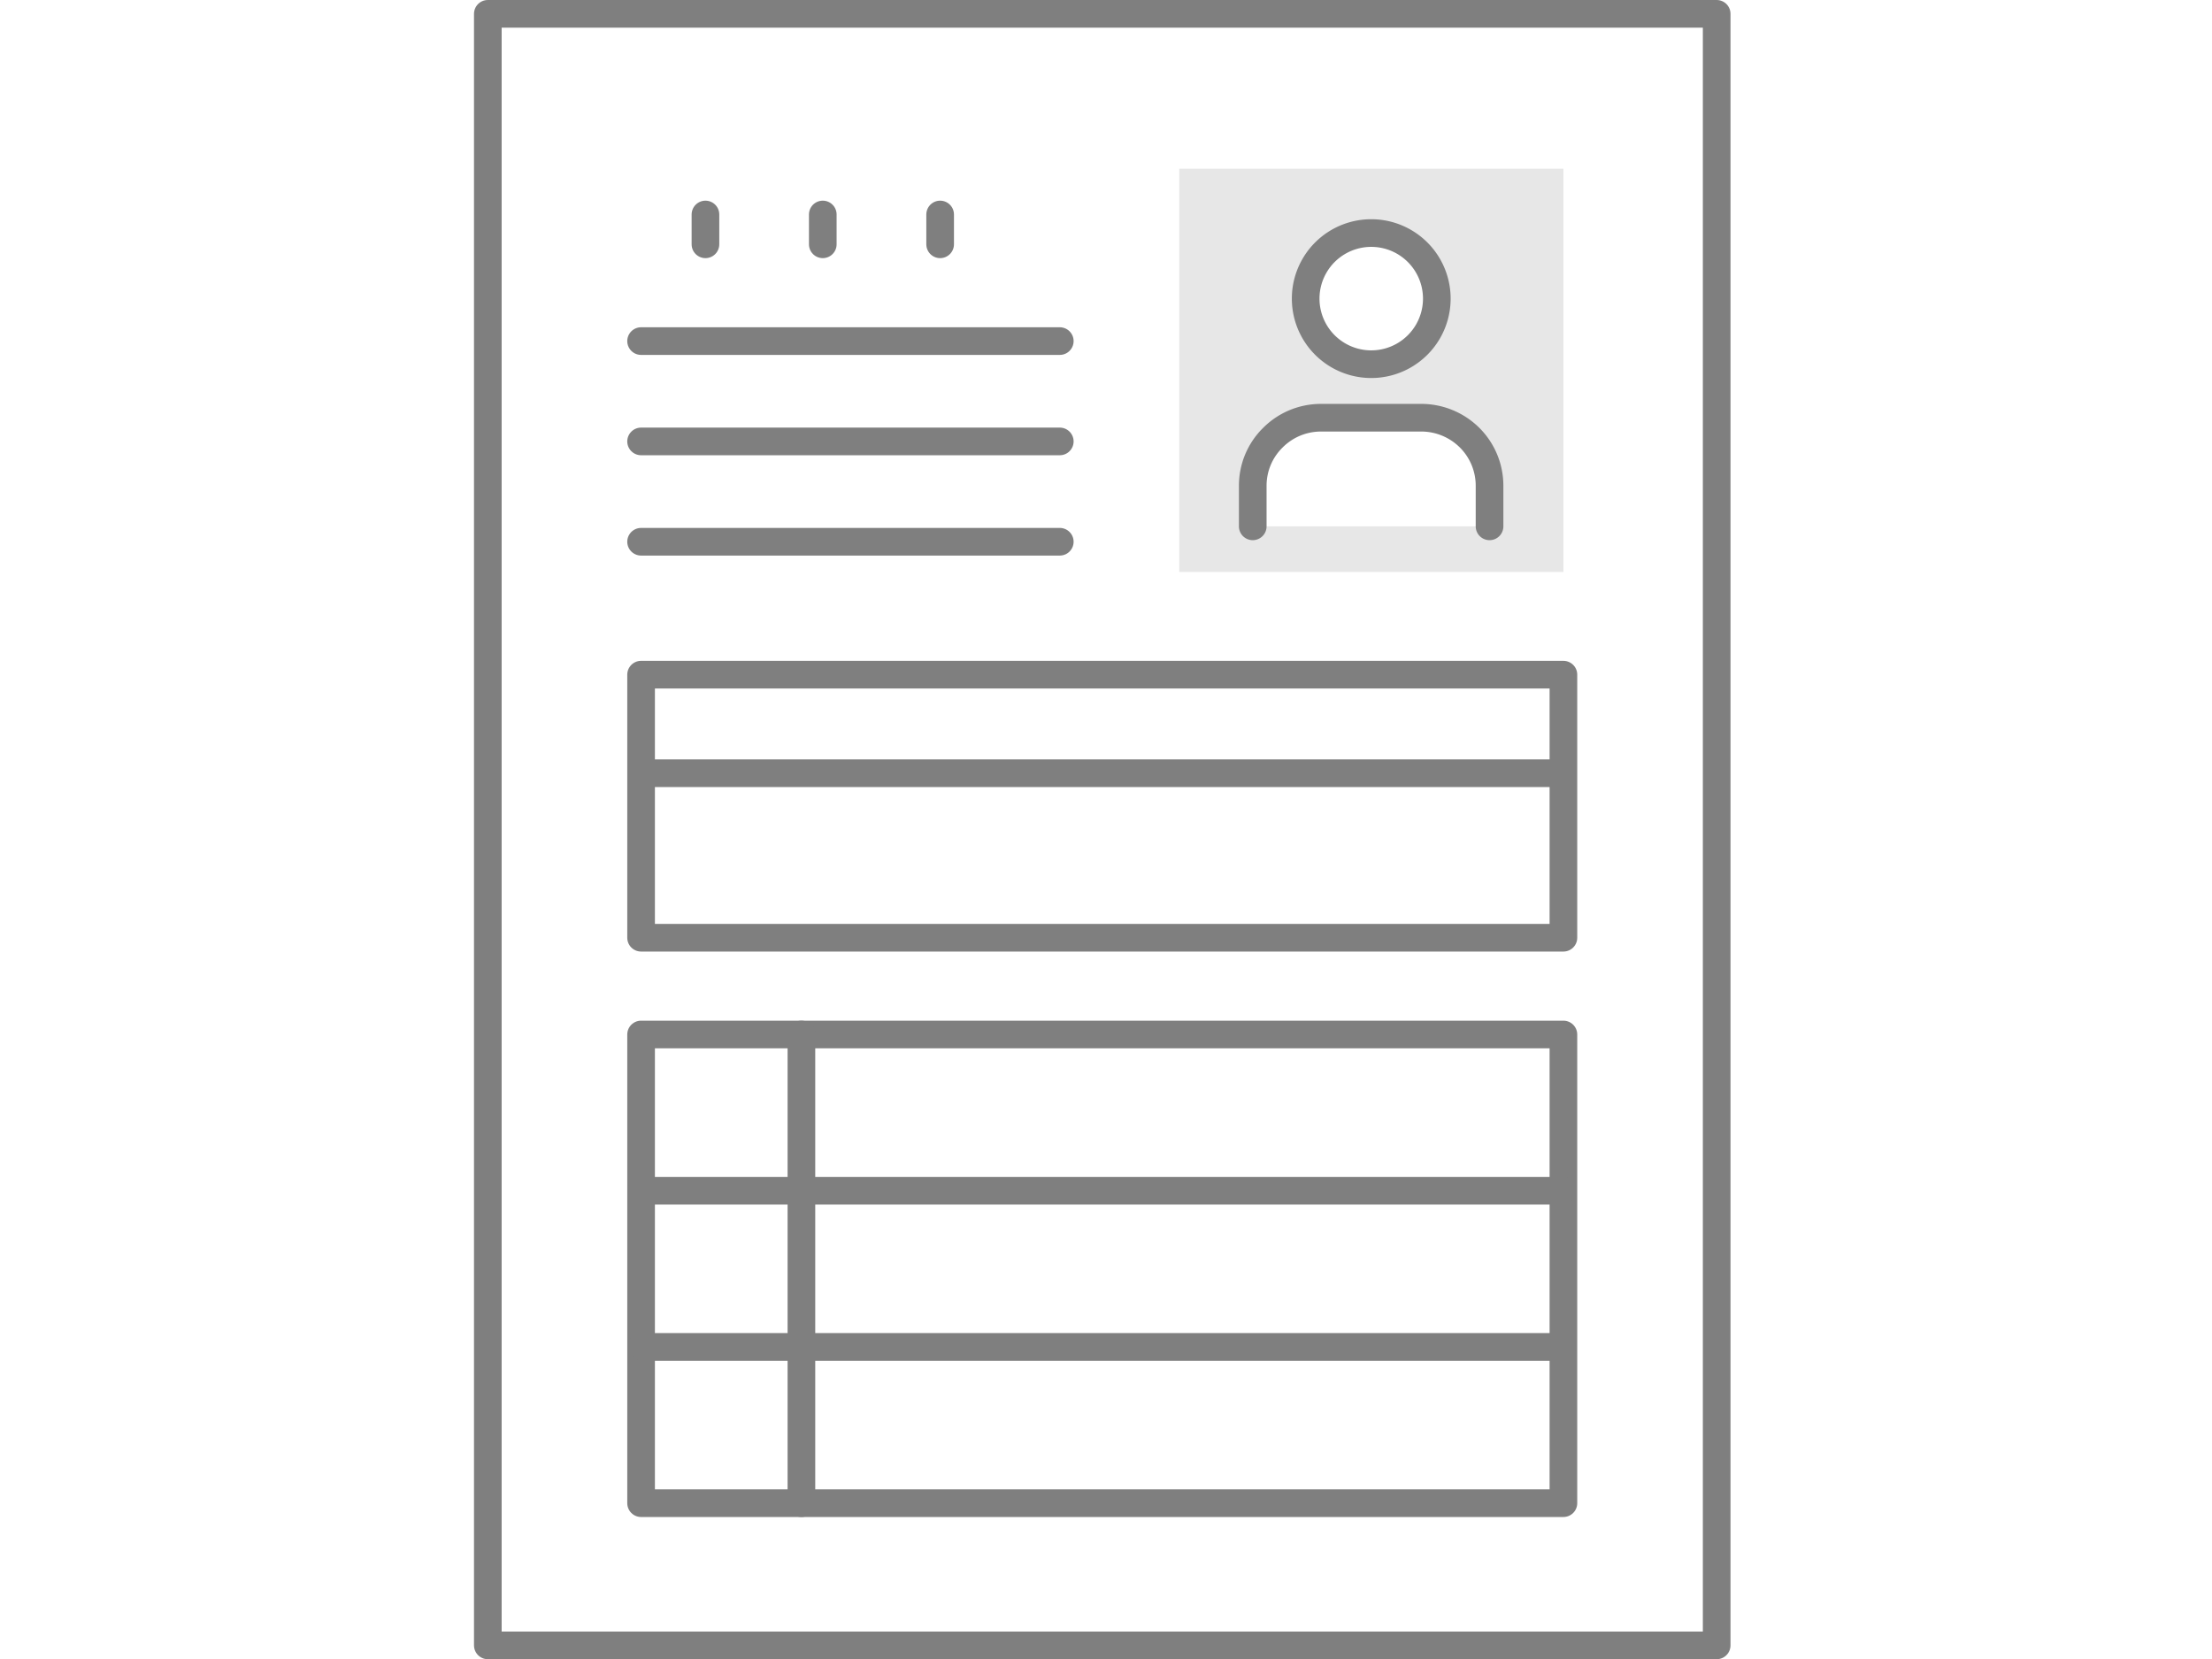
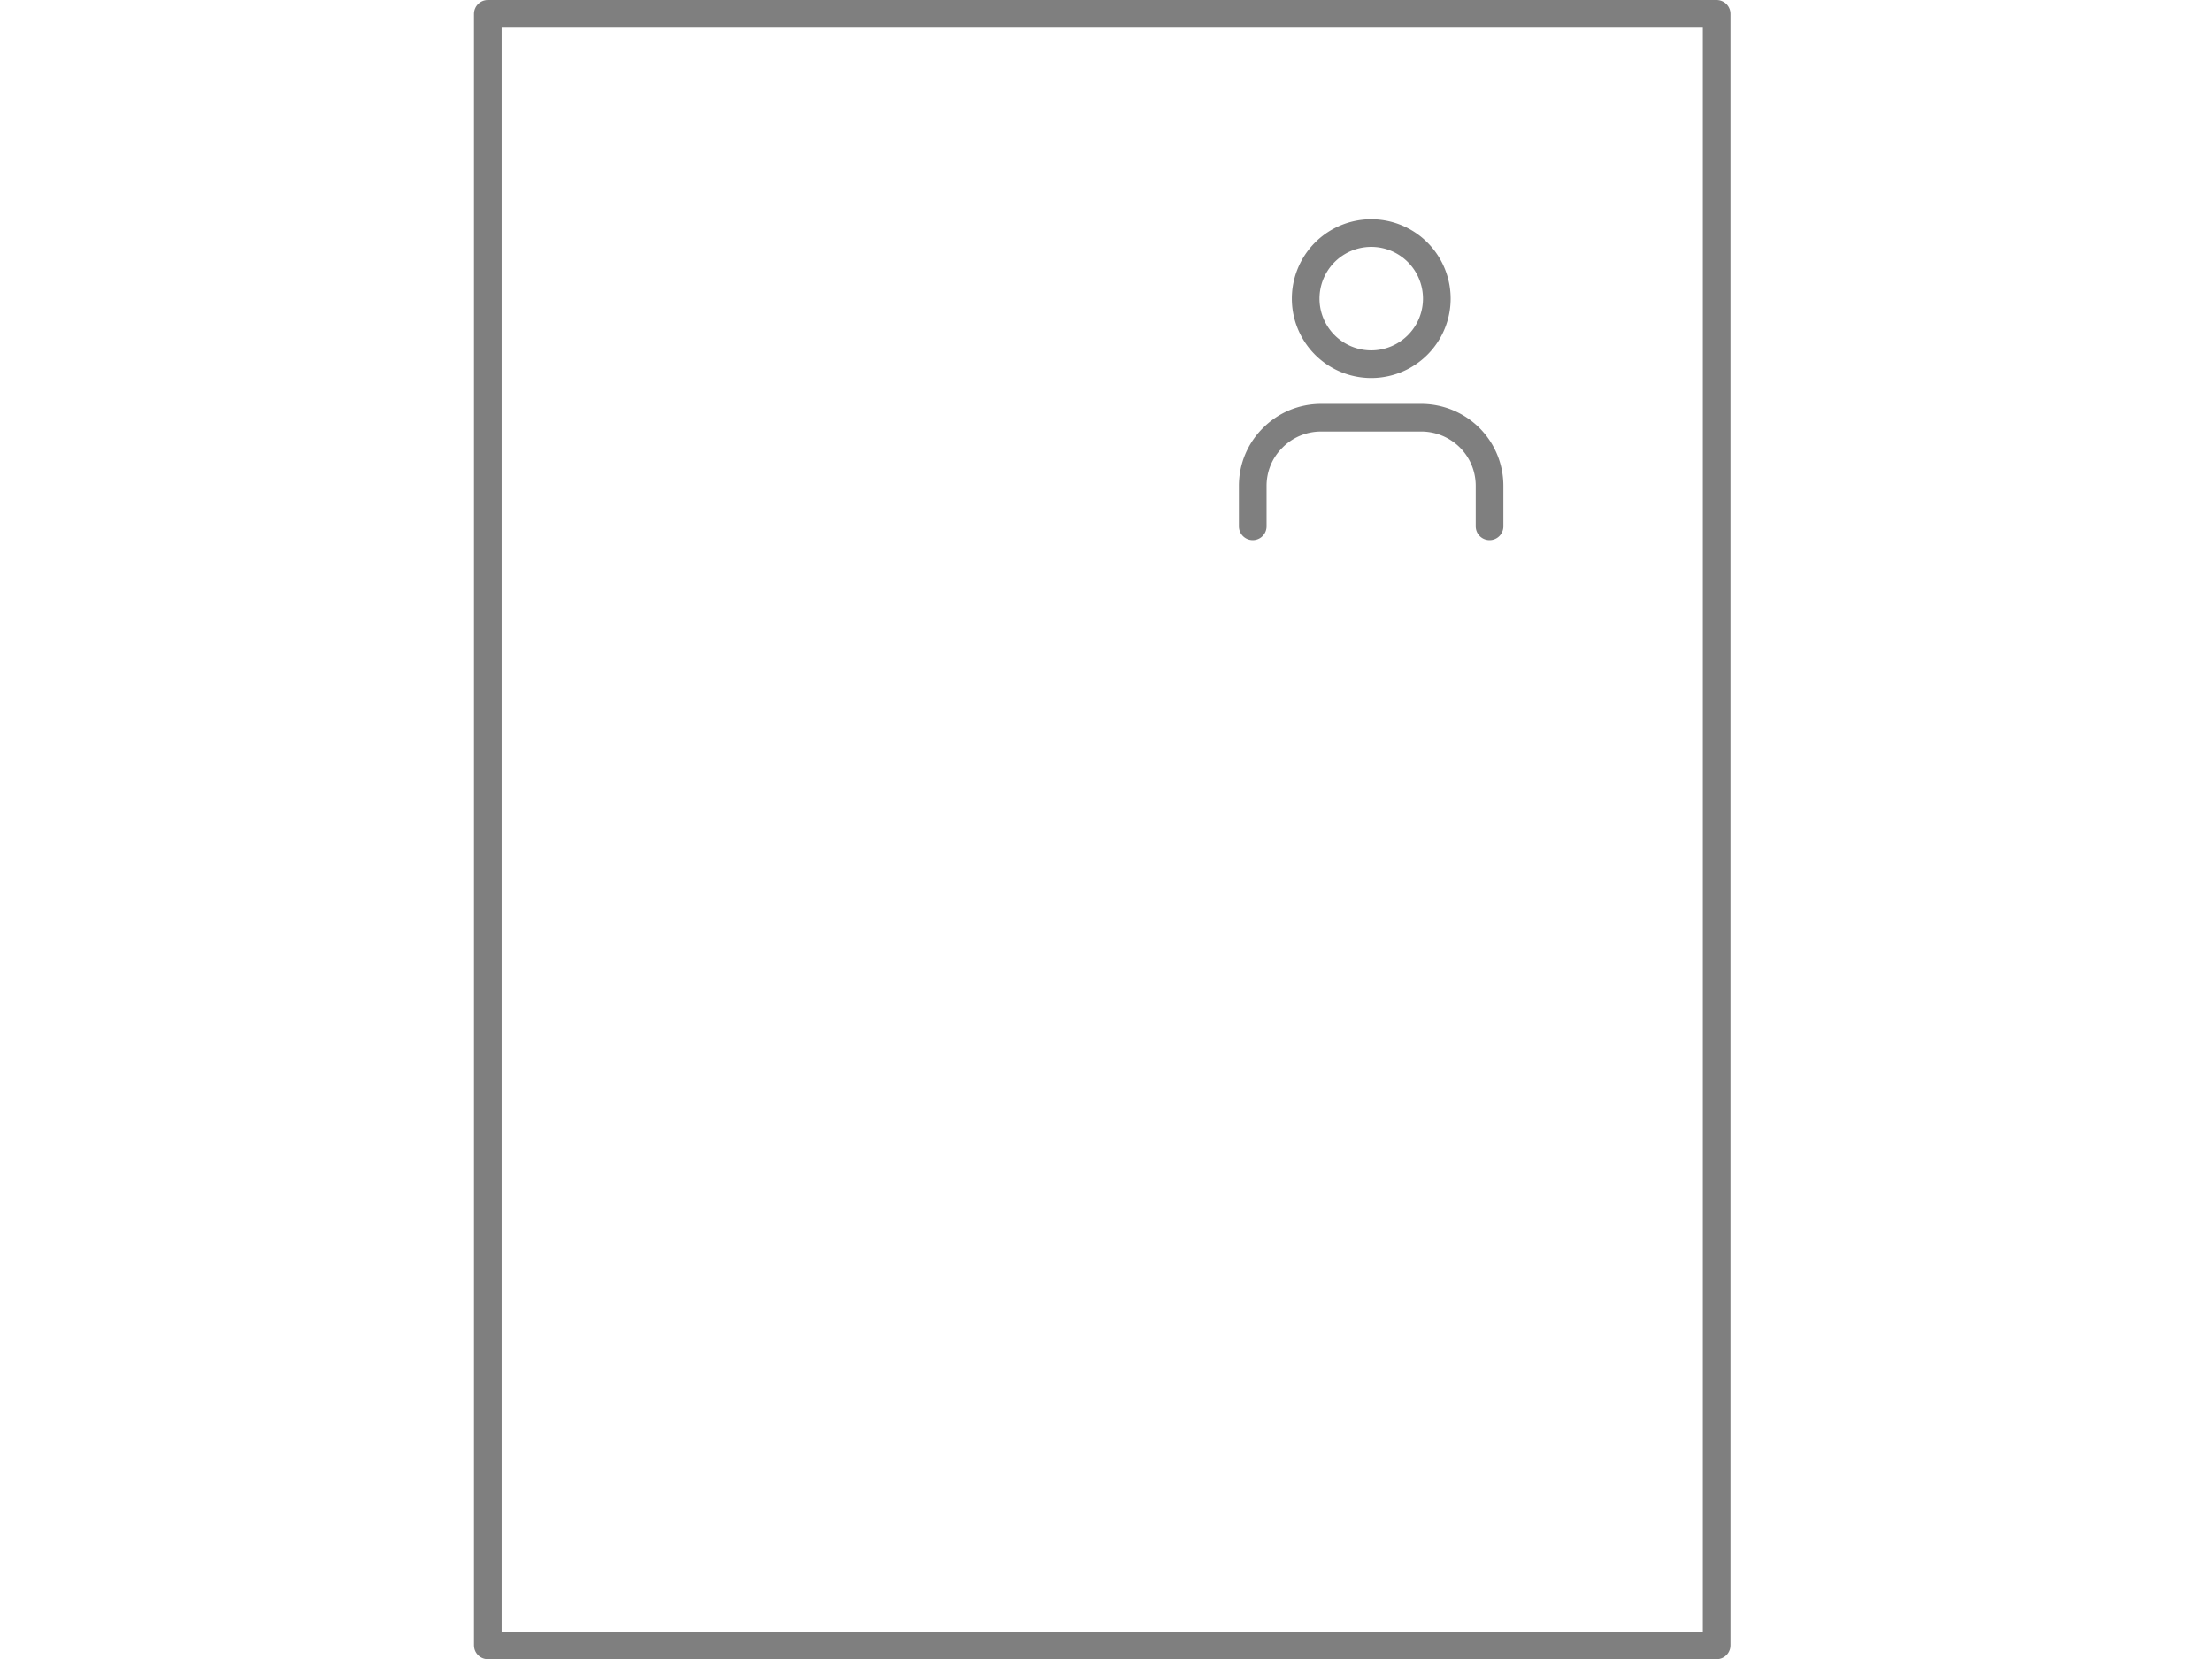
<svg xmlns="http://www.w3.org/2000/svg" width="112" height="84" viewBox="0 0 112 84" fill="none">
  <rect width="112" height="84.01" fill="#fff" />
  <g clip-path="url(#clip0_75_98907)">
-     <path d="M86.92.7H24.7v82.61h62.22V.7z" fill="#fff" stroke="#7F7F7F" stroke-width="1.4" stroke-linecap="round" stroke-linejoin="round" />
-     <path d="M79.16 52.38h-46.7v23.73h46.7V52.38zM47.602 10.86v1.51m-5.942-1.51v1.51m-5.941-1.51v1.51m17.941 4.9h-21.2m21.2 5.08h-21.2m21.2 5.08h-21.2" stroke="#7F7F7F" stroke-width="1.4" stroke-linecap="round" stroke-linejoin="round" />
-     <path d="M79.16 8.54H59.71v20.42h19.45V8.54z" fill="#E7E7E7" />
-     <path d="M75.42 26.65V24.6c0-.92-.36-1.79-1.01-2.44a3.475 3.475 0 00-2.45-1.01h-5.07c-.92 0-1.79.36-2.44 1.01-.66.65-1.02 1.52-1.02 2.44v2.05" fill="#fff" />
+     <path d="M86.92.7H24.7v82.61h62.22z" fill="#fff" stroke="#7F7F7F" stroke-width="1.4" stroke-linecap="round" stroke-linejoin="round" />
    <path d="M75.42 26.65V24.6c0-.92-.36-1.79-1.01-2.44a3.475 3.475 0 00-2.45-1.01h-5.07c-.92 0-1.79.36-2.44 1.01-.66.65-1.02 1.52-1.02 2.44v2.05" stroke="#7F7F7F" stroke-width="1.4" stroke-linecap="round" stroke-linejoin="round" />
    <path d="M69.43 18.44a3.32 3.32 0 100-6.64 3.32 3.32 0 000 6.64z" fill="#fff" stroke="#7F7F7F" stroke-width="1.4" stroke-linecap="round" stroke-linejoin="round" />
-     <path d="M79.12 39.15H32.5m46.62 21.14H32.5m46.62 7.91H32.5m46.66-34.04h-46.7v13.32h46.7V34.16zM40.578 52.38v23.73" stroke="#7F7F7F" stroke-width="1.4" stroke-linecap="round" stroke-linejoin="round" />
  </g>
  <defs>
    <clipPath id="clip0_75_98907">
      <rect width="63.62" height="84.01" fill="#fff" transform="translate(24)" />
    </clipPath>
  </defs>
</svg>